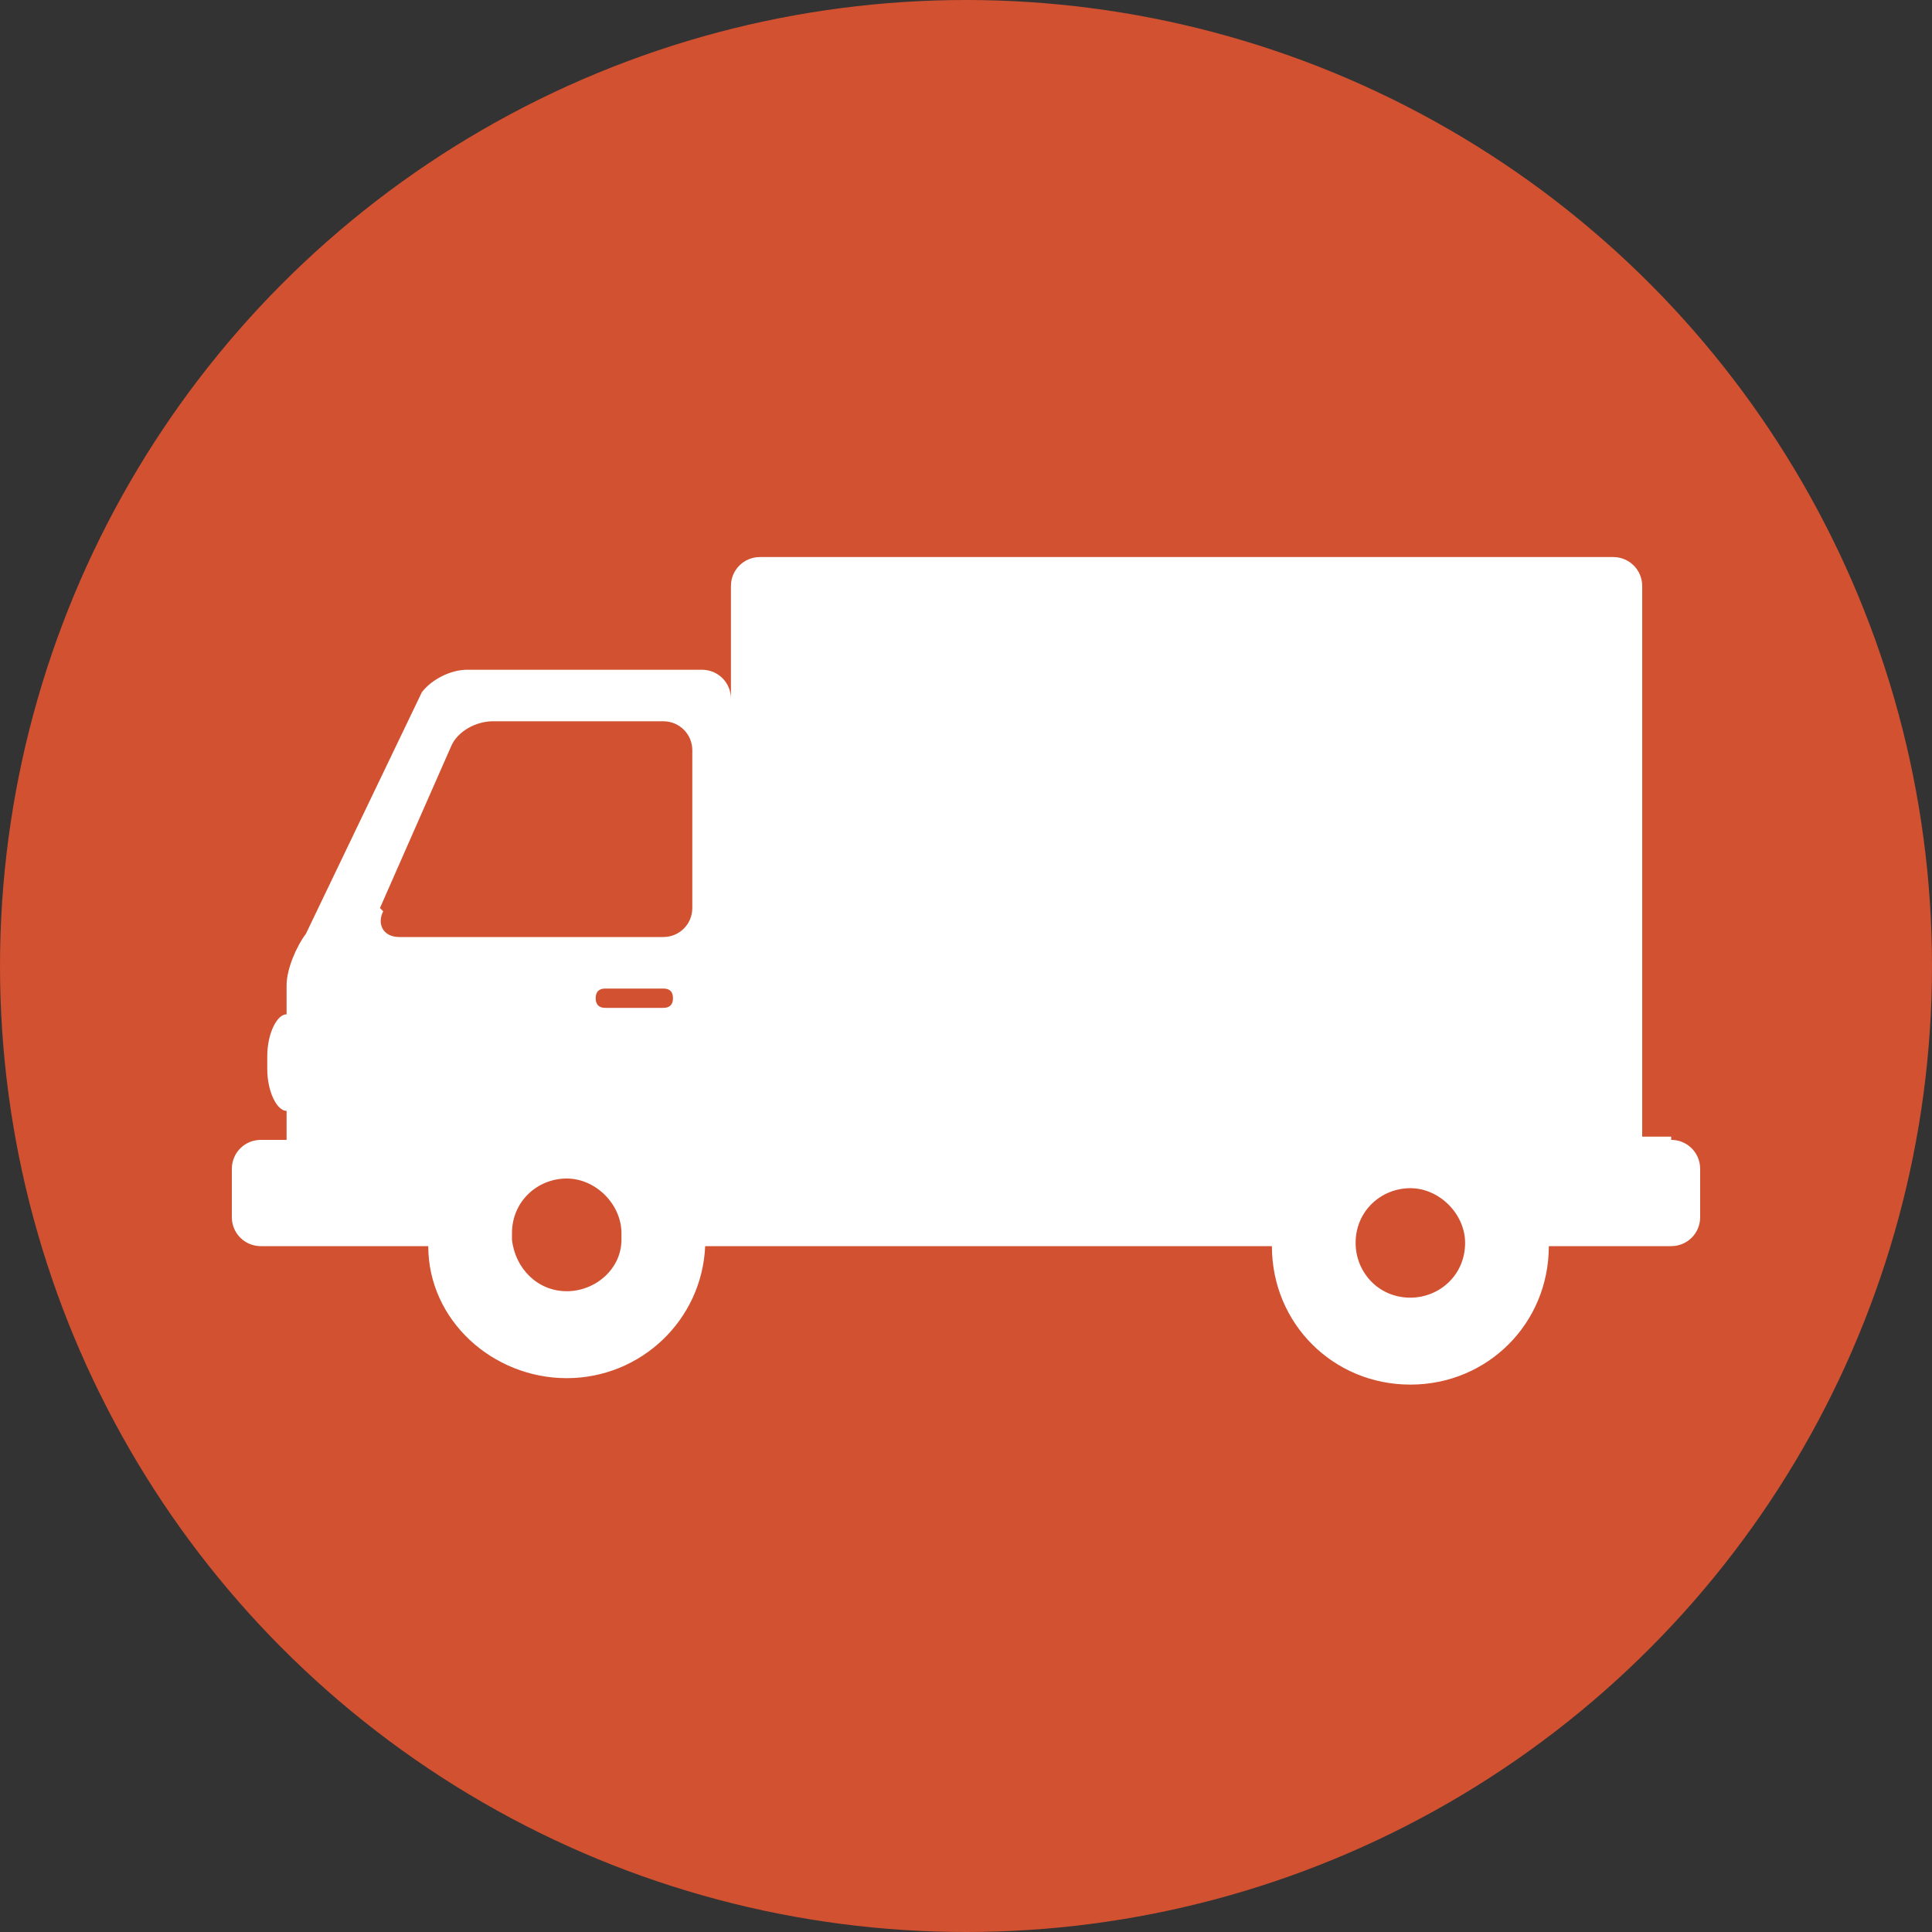
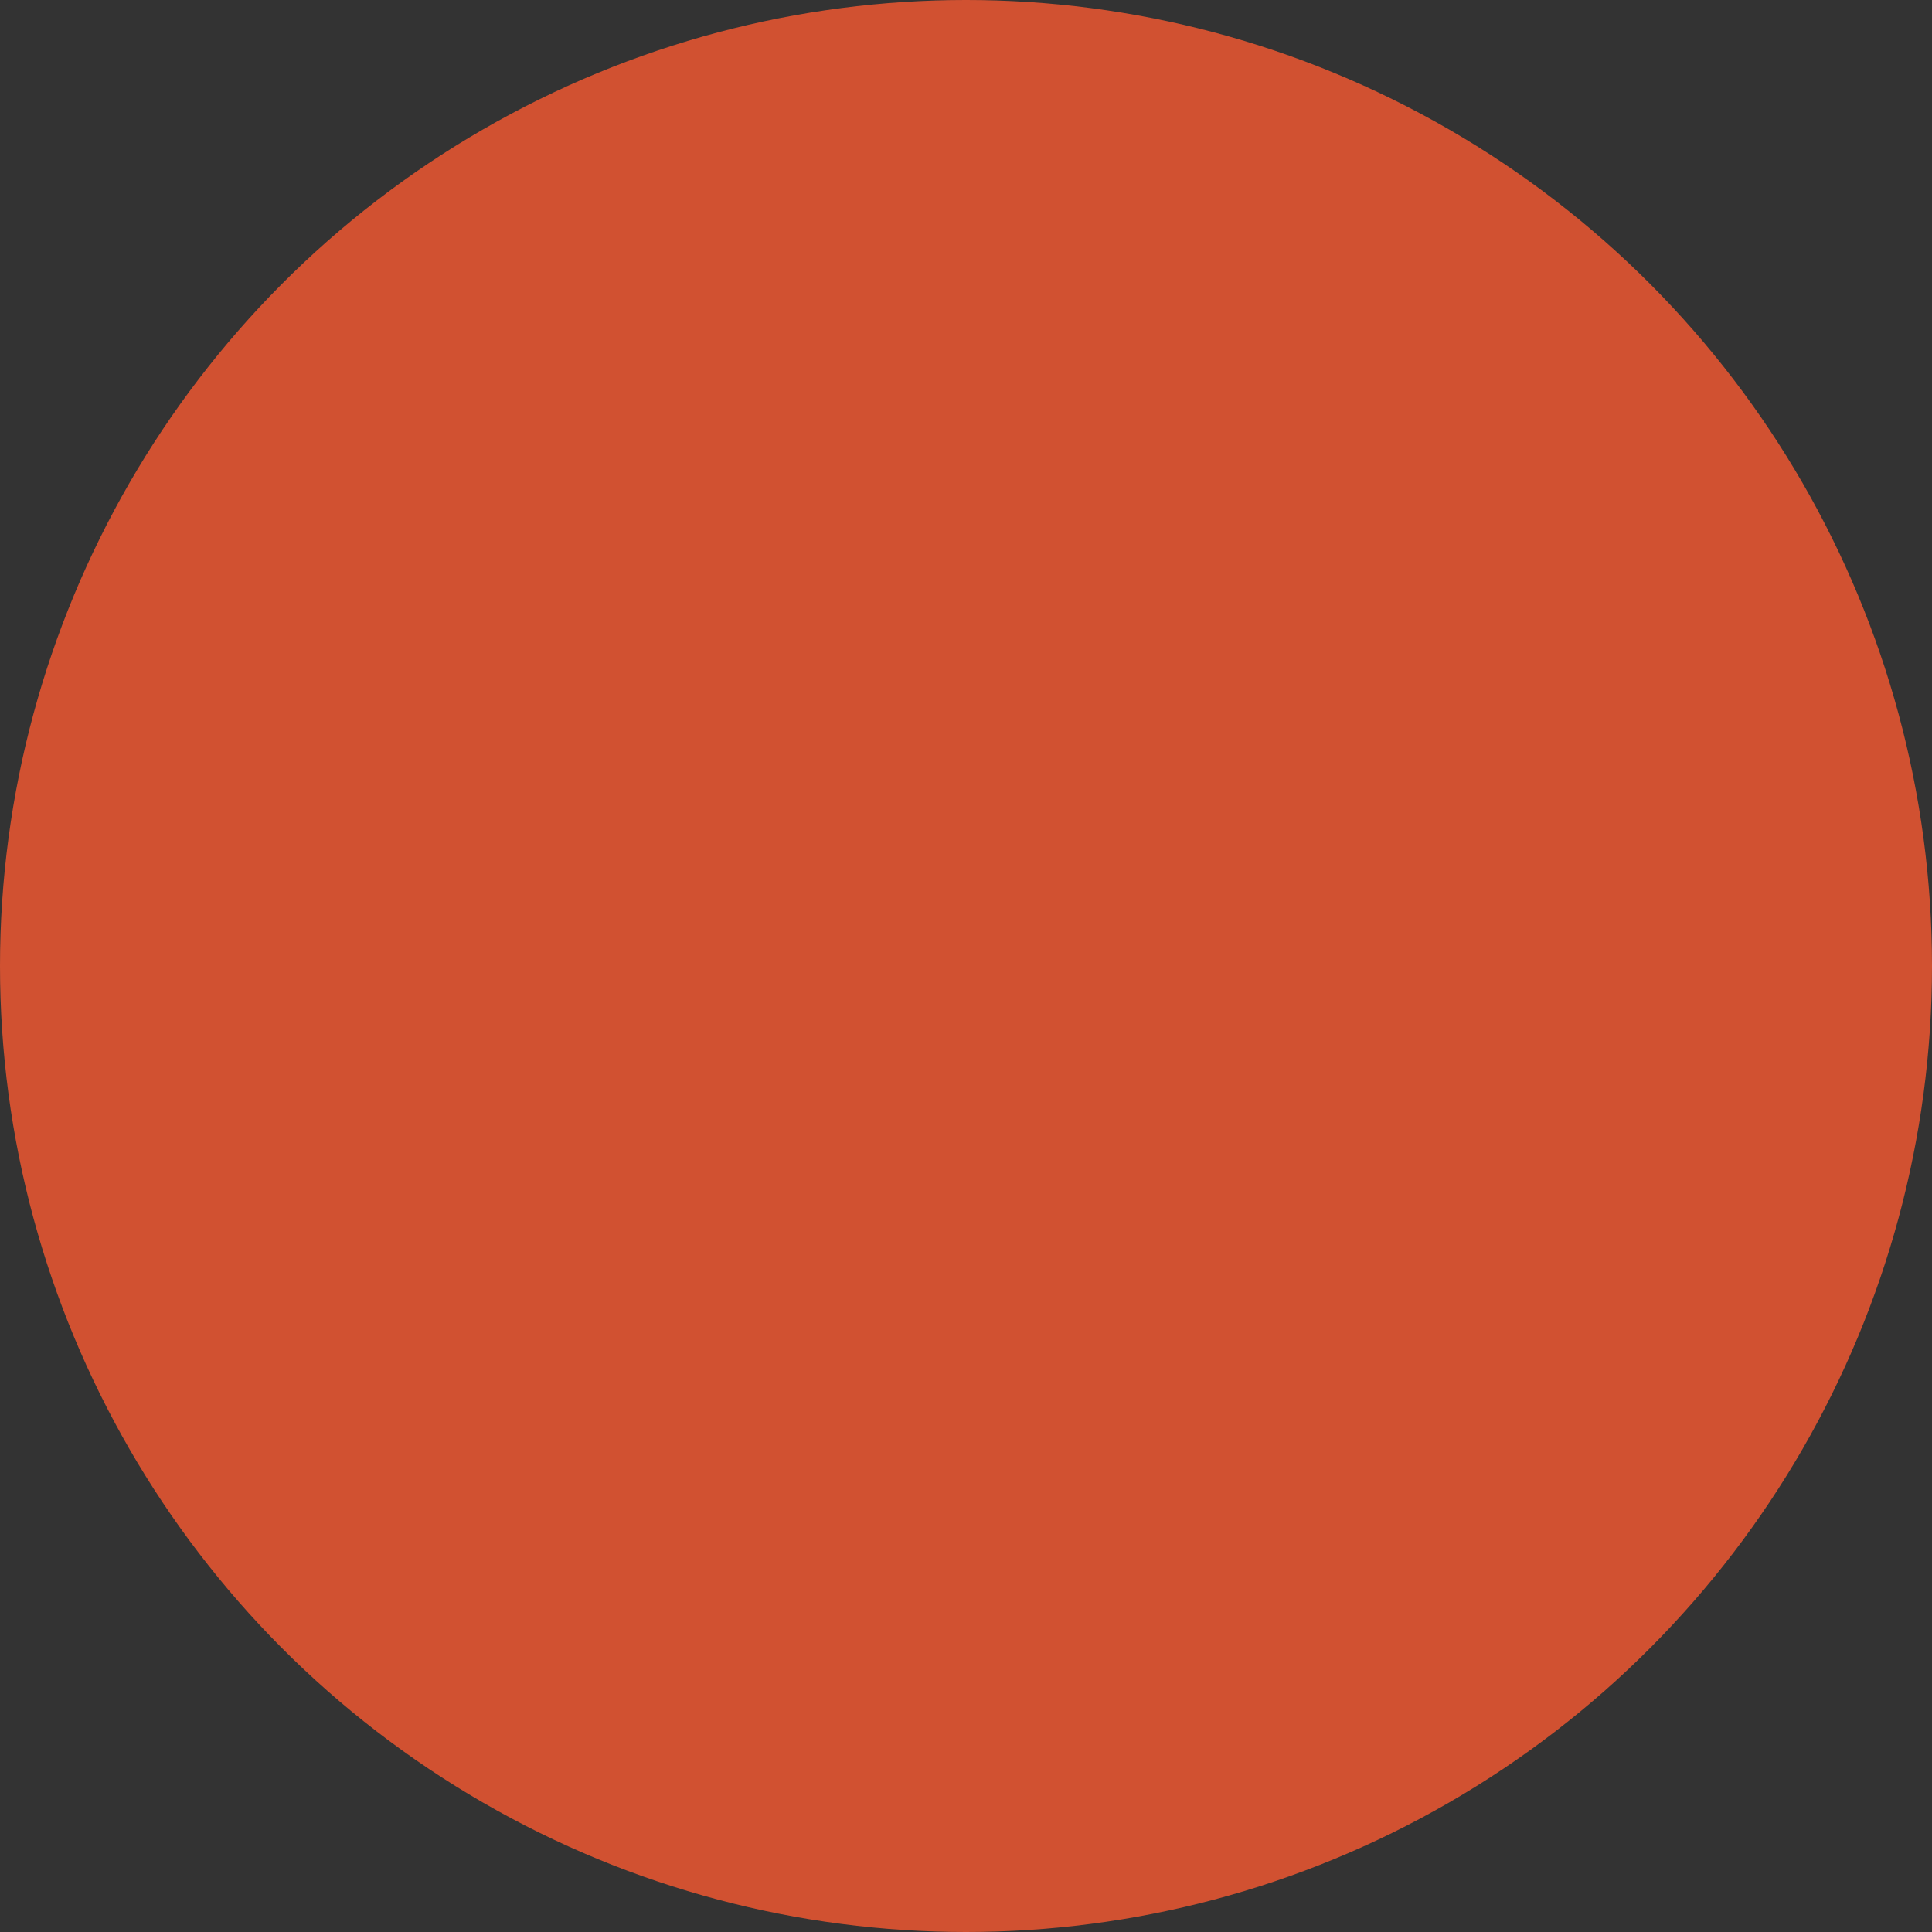
<svg xmlns="http://www.w3.org/2000/svg" id="Calque_1" data-name="Calque 1" version="1.1" viewBox="0 0 60 60">
  <rect x="0" y="0" width="60" height="60" fill="#333333" stroke="none" />
  <defs>
    <style>
      .cls-1 {
        fill: #d15131;
      }

      .cls-1, .cls-2 {
        stroke-width: 0px;
      }

      .cls-2 {
        fill: #fff;
      }
    </style>
  </defs>
  <circle class="cls-1" cx="30" cy="30" r="30" />
-   <path class="cls-2" d="M51.9,35.3h-.9s0,0,0,0v-17.1c0-.5-.4-.9-.9-.9h-26.5c-.5,0-.9.4-.9.9v3.5c0-.5-.4-.9-.9-.9h-7.3c-.5,0-1.1.3-1.4.7l-3.6,7.5c-.3.4-.6,1.1-.6,1.6v.9c-.3,0-.6.6-.6,1.3v.4c0,.7.3,1.3.6,1.3v.9h-.8c-.5,0-.9.4-.9.9v1.5c0,.5.4.9.9.9h5.2c0,2.3,2,4.1,4.3,4.1s4.2-1.8,4.3-4.1h17.6c0,2.4,1.9,4.3,4.3,4.3s4.3-1.9,4.3-4.3h3.8c.5,0,.9-.4.9-.9v-1.5c0-.5-.4-.9-.9-.9ZM18.5,31c0-.2.1-.3.3-.3h1.8c.2,0,.3.1.3.3s-.1.3-.3.3h-1.8c-.2,0-.3-.1-.3-.3ZM11.8,28.2l2.2-5c.2-.5.8-.8,1.3-.8h5.3c.5,0,.9.4.9.9v4.9c0,.5-.4.9-.9.9h-8.2c-.5,0-.7-.4-.5-.8ZM17.6,40.1c-.9,0-1.6-.7-1.7-1.6,0,0,0-.1,0-.2,0-1,.8-1.7,1.7-1.7s1.7.8,1.7,1.7,0,.1,0,.2c0,.9-.8,1.6-1.7,1.6ZM43.8,40.3c-1,0-1.7-.8-1.7-1.7,0,0,0,0,0,0,0-1,.8-1.7,1.7-1.7s1.7.8,1.7,1.7,0,0,0,0c0,1-.8,1.7-1.7,1.7Z" />
</svg>